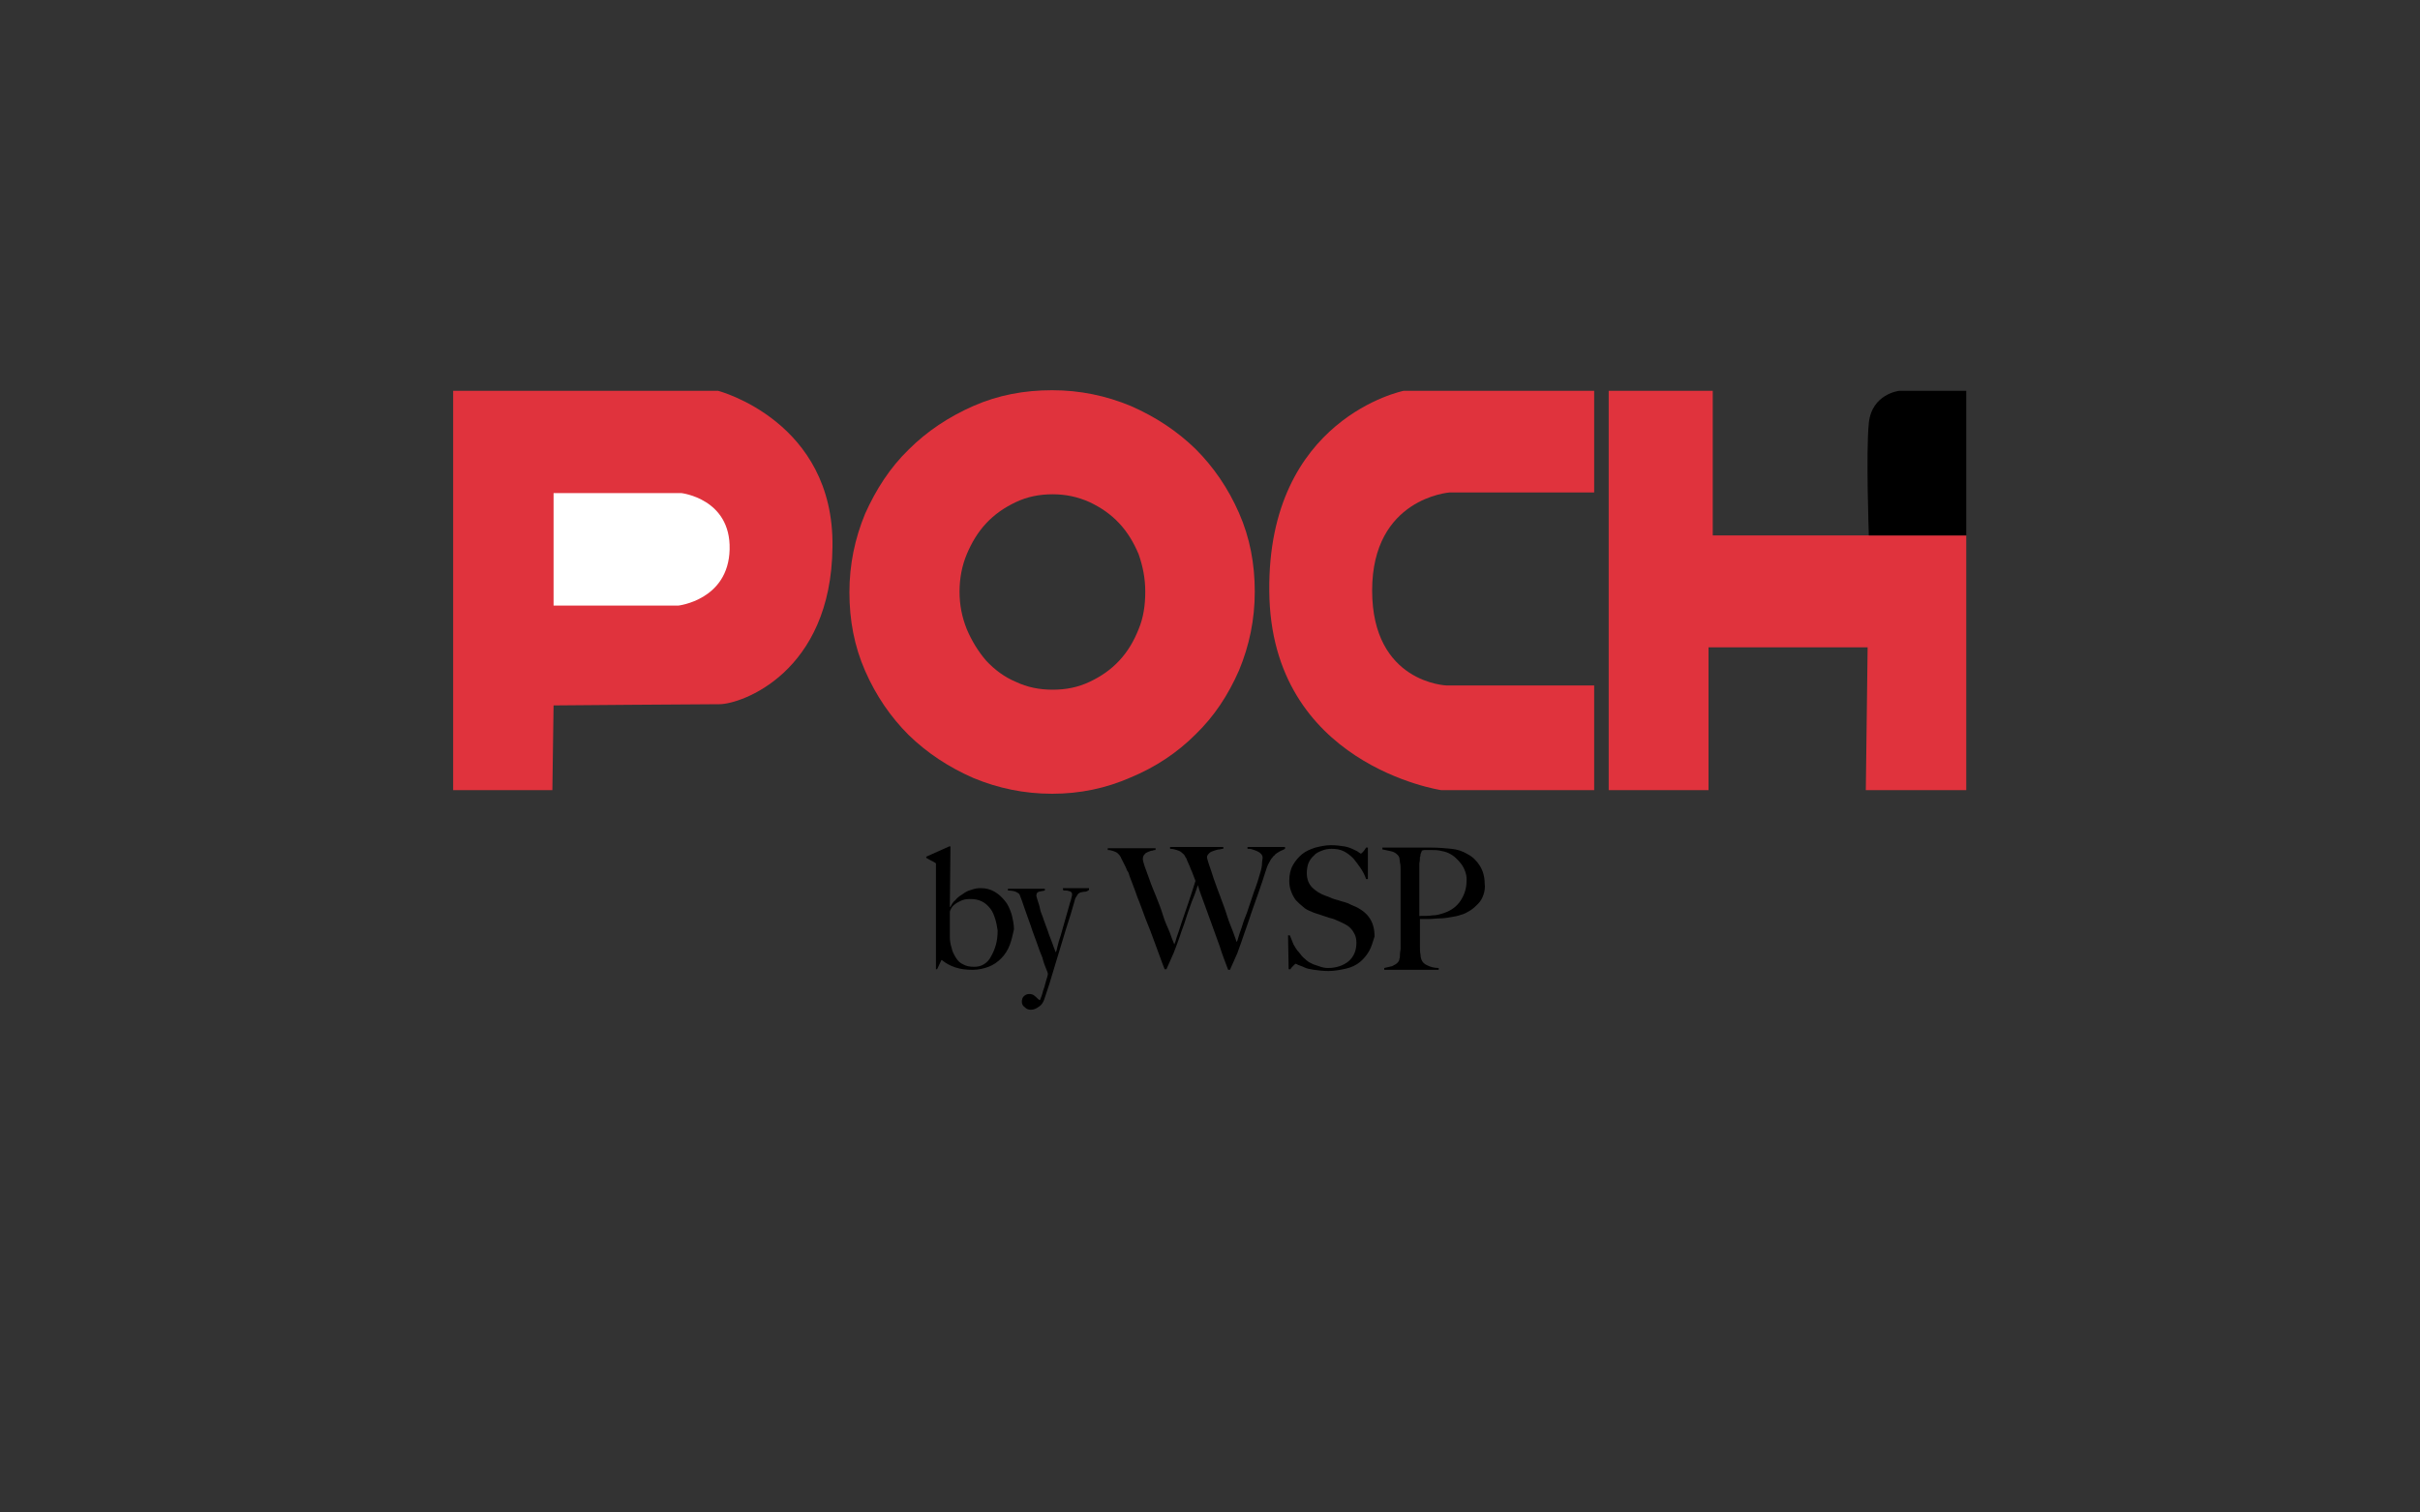
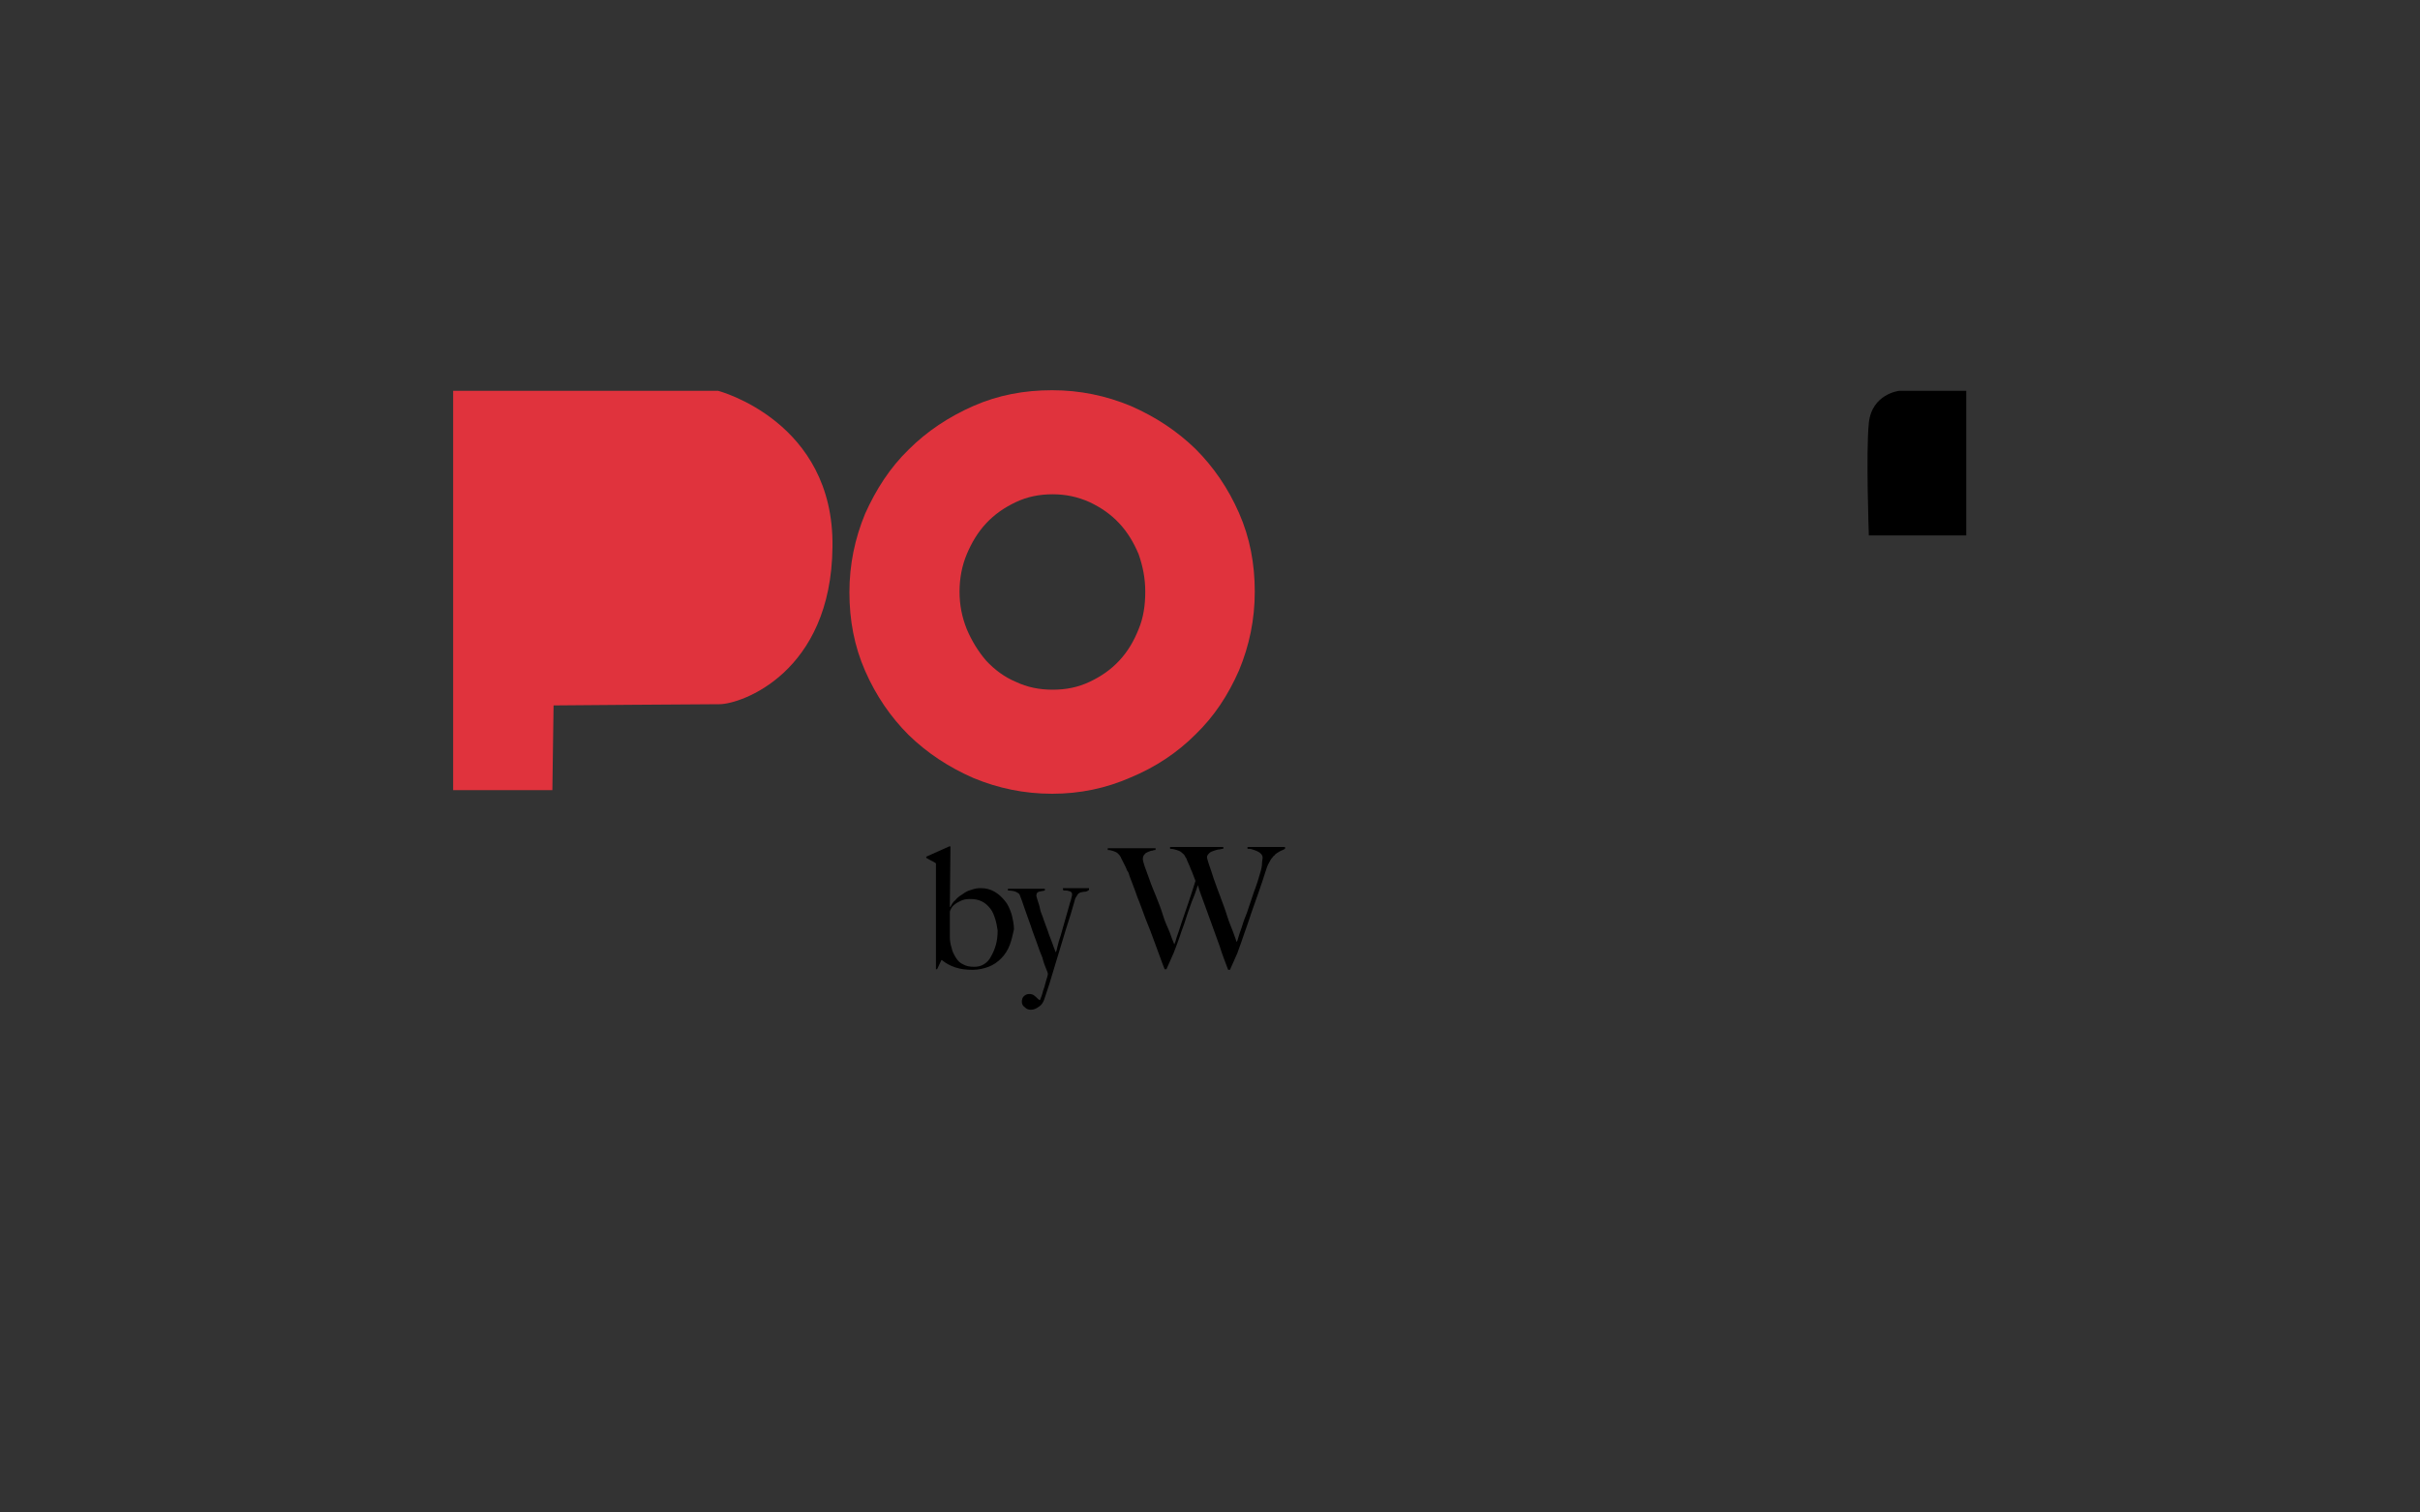
<svg xmlns="http://www.w3.org/2000/svg" version="1.1" id="Layer_1" x="0px" y="0px" viewBox="0 0 400 250" style="enable-background:new 0 0 400 250;" xml:space="preserve">
  <rect x="0" y="0" width="400" height="250" fill="#333333" stroke="none" />
  <style type="text/css">
	.st0{fill:#E0333D;}
	.st1{fill:#FFFFFF;}
</style>
  <g>
    <g>
      <path d="M166.9,156.2c-0.3,0.8-0.8,1.6-1.4,2.2c-0.6,0.6-1.3,1.1-2.1,1.4c-0.8,0.3-1.7,0.5-2.6,0.5c-1.1,0-2-0.1-2.9-0.4    c-0.9-0.3-1.6-0.7-2.2-1.2h-0.1l-0.7,1.5h-0.2v-17.5c-0.2-0.1-0.4-0.3-0.7-0.4c-0.3-0.2-0.6-0.3-0.9-0.5v-0.2l3.8-1.7h0.2l-0.1,10    l0.1,0c0.2-0.4,0.4-0.8,0.8-1.1c0.3-0.4,0.7-0.7,1.2-1c0.4-0.3,0.9-0.6,1.4-0.7c0.5-0.2,1-0.3,1.6-0.3c0.9,0,1.6,0.2,2.3,0.6    c0.7,0.4,1.2,0.9,1.7,1.5c0.5,0.6,0.8,1.3,1.1,2.2c0.2,0.8,0.4,1.7,0.4,2.5C167.4,154.5,167.2,155.4,166.9,156.2z M164.5,151.9    c-0.2-0.6-0.4-1.2-0.8-1.7c-0.4-0.5-0.8-0.9-1.4-1.2c-0.6-0.3-1.2-0.4-2-0.4c-0.6,0-1.1,0.1-1.5,0.3c-0.4,0.2-0.8,0.4-1,0.6    c-0.3,0.2-0.5,0.5-0.6,0.7c-0.1,0.2-0.2,0.4-0.2,0.5c0,0.2,0,0.6,0,1c0,0.4,0,0.7,0,1c0,0.4,0,0.7,0,1.1c0,0.4,0,0.7,0,1.1    c0,0.6,0.1,1.2,0.3,1.8c0.1,0.6,0.4,1.1,0.7,1.6c0.3,0.5,0.7,0.9,1.2,1.1c0.5,0.3,1.1,0.4,1.8,0.4c0.6,0,1.1-0.1,1.6-0.4    c0.5-0.3,0.9-0.7,1.2-1.3c0.3-0.5,0.6-1.2,0.8-1.9c0.2-0.7,0.3-1.5,0.3-2.4C164.8,153.2,164.7,152.5,164.5,151.9z" />
      <path d="M179.2,147.4c-0.2,0-0.4,0.1-0.6,0.1c-0.2,0.1-0.4,0.2-0.5,0.4c-0.1,0.2-0.3,0.4-0.4,0.7c-0.1,0.3-0.2,0.8-0.4,1.4    c-0.2,0.7-0.4,1.4-0.7,2.3c-0.3,0.9-0.6,1.9-0.9,2.9c-0.3,1.1-0.7,2.2-1,3.3c-0.3,1.1-0.7,2.2-1,3.3c-0.3,1.1-0.7,2.1-1,3.1    c-0.2,0.7-0.5,1.2-1,1.5c-0.4,0.3-0.8,0.5-1.3,0.5c-0.4,0-0.7-0.1-1-0.4c-0.3-0.2-0.5-0.5-0.5-0.9c0-0.4,0.1-0.7,0.3-0.9    c0.2-0.2,0.5-0.4,0.9-0.4s0.7,0.1,0.9,0.3c0.3,0.2,0.5,0.5,0.8,0.7h0.1c0.2-0.5,0.4-1,0.5-1.5c0.2-0.5,0.3-0.9,0.4-1.3    c0.1-0.4,0.2-0.7,0.3-1c0.1-0.3,0.1-0.5,0.1-0.6c0-0.1-0.1-0.3-0.3-0.8c-0.2-0.5-0.4-1-0.6-1.8c-0.3-0.7-0.6-1.5-0.9-2.4    c-0.3-0.9-0.7-1.8-1-2.8c-0.3-0.9-0.7-1.9-1-2.8c-0.3-0.9-0.6-1.8-0.9-2.5c-0.2-0.2-0.4-0.3-0.6-0.4c-0.2-0.1-0.7-0.2-1.3-0.2    v-0.3h6.1v0.3c-0.4,0.1-0.7,0.1-1,0.2c-0.3,0.1-0.4,0.3-0.4,0.7c0,0.1,0.1,0.3,0.2,0.7c0.1,0.4,0.3,0.8,0.4,1.4s0.4,1.1,0.6,1.8    c0.2,0.6,0.5,1.3,0.7,1.9c0.2,0.7,0.5,1.3,0.7,1.9c0.2,0.6,0.4,1.1,0.6,1.6c0.1-0.1,0.2-0.5,0.3-1c0.1-0.5,0.3-1.1,0.5-1.7    c0.2-0.7,0.4-1.4,0.6-2.1c0.2-0.7,0.4-1.4,0.6-2.1c0.2-0.6,0.3-1.2,0.5-1.7c0.1-0.5,0.2-0.7,0.2-0.9c0-0.2,0-0.3-0.1-0.4    c-0.1-0.1-0.2-0.2-0.4-0.2c-0.2-0.1-0.3-0.1-0.5-0.1c-0.2,0-0.4,0-0.5-0.1v-0.3h4.3v0.3C179.6,147.4,179.4,147.4,179.2,147.4z" />
      <path d="M211.4,140.8c-0.3,0.2-0.5,0.3-0.6,0.4c-0.1,0.1-0.1,0.2-0.3,0.3c-0.1,0.1-0.2,0.3-0.4,0.5c-0.1,0.2-0.3,0.5-0.5,0.9    c-0.2,0.4-0.3,0.8-0.5,1.4c-0.3,0.9-0.6,1.9-1,3c-0.4,1.1-0.8,2.3-1.2,3.4c-0.4,1.2-0.8,2.4-1.2,3.5c-0.4,1.2-0.8,2.3-1.2,3.4    l-1.2,2.7h-0.3c-0.5-1.3-1-2.6-1.4-3.9c-0.4-1.2-0.9-2.4-1.3-3.6c-0.4-1.1-0.8-2.2-1.2-3.3c-0.4-1.1-0.8-2.1-1.1-3.2    c-0.3,0.9-0.6,1.8-1,2.7c-0.3,0.9-0.7,1.9-1,2.9c-0.3,1-0.7,1.9-1,2.9c-0.3,0.9-0.7,1.9-1,2.7l-1.2,2.7h-0.3    c-0.6-1.5-1.1-3-1.6-4.3c-0.5-1.4-1-2.7-1.5-3.9c-0.5-1.3-0.9-2.5-1.4-3.7c-0.4-1.2-0.9-2.4-1.3-3.5c-0.1-0.4-0.2-0.7-0.4-0.9    c-0.1-0.3-0.2-0.5-0.3-0.7c-0.1-0.2-0.2-0.4-0.3-0.6c-0.1-0.2-0.2-0.4-0.3-0.6c-0.1-0.1-0.1-0.3-0.2-0.4c-0.1-0.2-0.2-0.3-0.4-0.5    c-0.2-0.2-0.4-0.3-0.7-0.4c-0.3-0.1-0.6-0.2-1-0.2v-0.3h7.9v0.3c-0.1,0-0.3,0-0.5,0.1c-0.2,0-0.5,0.1-0.7,0.2    c-0.2,0.1-0.5,0.2-0.6,0.4c-0.2,0.2-0.3,0.4-0.3,0.8c0,0.2,0.1,0.6,0.3,1.2c0.2,0.6,0.5,1.3,0.8,2.2c0.3,0.9,0.7,1.8,1.1,2.8    c0.4,1,0.8,2,1.1,3s0.7,1.9,1.1,2.8c0.3,0.9,0.6,1.6,0.8,2.1c0.1-0.2,0.2-0.5,0.4-1.2c0.2-0.6,0.5-1.4,0.8-2.4    c0.3-0.9,0.7-2,1.1-3.2c0.4-1.2,0.8-2.4,1.2-3.7c-0.3-0.7-0.5-1.4-0.8-2c-0.2-0.6-0.5-1.1-0.7-1.7c-0.1-0.1-0.2-0.3-0.3-0.5    c-0.1-0.2-0.3-0.3-0.5-0.5c-0.2-0.2-0.5-0.3-0.8-0.4c-0.3-0.1-0.7-0.2-1.1-0.2v-0.3h8.8v0.3c-0.1,0-0.3,0-0.6,0.1    c-0.3,0-0.6,0.1-0.9,0.2c-0.3,0.1-0.6,0.2-0.8,0.4c-0.2,0.2-0.4,0.4-0.4,0.7c0,0.1,0.1,0.5,0.3,1.1c0.2,0.6,0.5,1.4,0.8,2.4    c0.3,0.9,0.7,1.9,1.1,3c0.4,1.1,0.8,2.1,1.1,3.1s0.7,1.9,1,2.7c0.3,0.8,0.5,1.4,0.6,1.7c0.1-0.1,0.2-0.4,0.3-0.8    c0.1-0.4,0.3-0.9,0.5-1.5c0.2-0.6,0.4-1.3,0.7-2c0.3-0.7,0.5-1.5,0.8-2.3c0.3-0.8,0.5-1.6,0.8-2.3c0.3-0.8,0.5-1.5,0.7-2.2    c0.3-0.9,0.4-1.5,0.4-1.9c0-0.4,0.1-0.7,0.1-0.9c0-0.3-0.1-0.5-0.3-0.7c-0.2-0.2-0.4-0.3-0.6-0.4c-0.2-0.1-0.5-0.2-0.8-0.3    c-0.3-0.1-0.5-0.1-0.8-0.1v-0.3h6.2v0.3C212.1,140.5,211.7,140.6,211.4,140.8z" />
-       <path d="M226.3,157.2c-0.4,0.7-0.9,1.3-1.5,1.8c-0.6,0.5-1.4,0.9-2.3,1.1c-0.9,0.2-1.9,0.4-2.9,0.4c-0.9,0-1.7-0.1-2.4-0.2    c-0.7-0.1-1.2-0.2-1.6-0.4c-0.4-0.2-0.8-0.3-1-0.4c-0.2-0.1-0.4-0.2-0.4-0.2c-0.1,0-0.2,0.1-0.4,0.3c-0.2,0.2-0.4,0.4-0.5,0.6    h-0.3l-0.1-5.6h0.3c0.2,0.5,0.4,1,0.6,1.5c0.3,0.5,0.5,0.9,0.9,1.3c0.3,0.4,0.6,0.8,1,1.1c0.3,0.3,0.7,0.6,1,0.7    c0.3,0.2,0.7,0.3,1.3,0.5c0.5,0.2,1,0.3,1.5,0.3c1.4,0,2.5-0.4,3.4-1.1c0.9-0.8,1.3-1.8,1.3-3.1c0-0.5-0.1-1-0.3-1.4    c-0.2-0.4-0.4-0.7-0.7-1c-0.3-0.3-0.6-0.5-1-0.7c-0.4-0.2-0.8-0.4-1.3-0.6c-0.4-0.2-0.8-0.3-1.2-0.4c-0.3-0.1-0.6-0.2-0.9-0.3    c-0.3-0.1-0.6-0.2-0.9-0.3c-0.3-0.1-0.7-0.2-1.1-0.4c-0.5-0.2-1-0.4-1.4-0.8c-0.4-0.3-0.8-0.7-1.2-1.1c-0.3-0.4-0.6-0.9-0.8-1.5    c-0.2-0.5-0.3-1.1-0.3-1.7c0-1,0.2-1.9,0.6-2.6c0.4-0.7,0.9-1.3,1.5-1.8c0.6-0.5,1.3-0.8,2.2-1.1c0.8-0.2,1.7-0.4,2.6-0.4    c0.8,0,1.6,0.1,2.2,0.2c0.6,0.1,1.1,0.3,1.5,0.5c0.4,0.2,0.7,0.3,0.9,0.5c0.2,0.1,0.3,0.2,0.3,0.2c0.1,0,0.2-0.1,0.4-0.3    c0.2-0.2,0.3-0.4,0.5-0.7h0.3v5.2h-0.3c-0.2-0.6-0.5-1.2-0.9-1.8c-0.4-0.6-0.8-1.1-1.2-1.6c-0.5-0.5-1-0.9-1.6-1.2    c-0.6-0.3-1.3-0.4-2-0.4c-0.6,0-1.1,0.1-1.6,0.3c-0.5,0.2-1,0.4-1.3,0.8c-0.4,0.3-0.7,0.8-0.9,1.2c-0.2,0.5-0.3,1.1-0.3,1.7    c0,1,0.3,1.8,0.9,2.4c0.6,0.6,1.4,1.1,2.3,1.4c0.4,0.1,0.7,0.3,1,0.4c0.3,0.1,0.6,0.2,1,0.3c0.3,0.1,0.6,0.2,1,0.3    c0.3,0.1,0.7,0.2,1,0.4c1.3,0.5,2.3,1.1,3,2c0.7,0.9,1,2,1,3.3C226.9,155.7,226.7,156.5,226.3,157.2z" />
-       <path d="M245.2,147.9c-0.2,0.6-0.5,1.1-0.9,1.5c-0.4,0.4-0.8,0.8-1.3,1.1c-0.5,0.3-1,0.6-1.5,0.7c-0.5,0.2-1.1,0.3-1.7,0.4    c-0.6,0.1-1.2,0.2-1.8,0.2c-0.6,0-1.2,0.1-1.8,0.1c-0.6,0-1.1,0-1.5,0c0,0.6,0,1.1,0,1.5c0,0.4,0,0.8,0,1.1c0,0.3,0,0.6,0,0.9    c0,0.3,0,0.6,0,0.9c0,0.6,0,1.1,0.1,1.5c0,0.4,0.1,0.8,0.3,1.1c0.1,0.2,0.4,0.5,0.9,0.7c0.4,0.2,1,0.4,1.8,0.4v0.3h-9V160    c0.5-0.1,0.9-0.2,1.3-0.3c0.4-0.2,0.8-0.4,1-0.7c0.1-0.1,0.2-0.3,0.2-0.5c0.1-0.2,0.1-0.5,0.1-0.8c0-0.3,0.1-0.6,0.1-0.9    c0-0.3,0-0.6,0-0.9c0-0.3,0-0.6,0-1.1c0-0.4,0-0.9,0-1.5c0-0.5,0-1.1,0-1.6c0-0.6,0-1.1,0-1.6v-5.5c0-0.3,0-0.7,0-1    c0-0.3,0-0.7-0.1-1c0-0.3-0.1-0.6-0.1-0.8c-0.1-0.3-0.2-0.4-0.3-0.5c-0.3-0.3-0.6-0.5-1.1-0.6c-0.4-0.1-0.9-0.2-1.4-0.3v-0.3    c0.1,0,0.3,0,0.7,0c0.4,0,0.8,0,1.2,0c0.5,0,1,0,1.6,0c0.6,0,1.1,0,1.7,0c0.6,0,1.1,0,1.6,0c0.5,0,0.9,0,1.3,0    c1.2,0,2.3,0.1,3.3,0.2c1,0.1,1.9,0.4,2.7,0.9c0.8,0.4,1.5,1.1,2,1.9c0.5,0.8,0.8,1.8,0.8,2.9    C245.5,146.7,245.4,147.3,245.2,147.9z M241.6,142.9c-0.6-0.8-1.3-1.5-2.2-1.9c-0.4-0.2-0.9-0.3-1.4-0.4c-0.5-0.1-1-0.1-1.6-0.1    c-0.4,0-0.7,0-0.9,0c-0.2,0-0.4,0.1-0.5,0.1c0,0.1,0,0.2-0.1,0.3c0,0.1-0.1,0.2-0.1,0.3c0,0.1,0,0.3-0.1,0.5c0,0.2,0,0.6-0.1,1    c0,0.7,0,1.4,0,2.4c0,0.9,0,1.9,0,2.7c0,0.9,0,1.7,0,2.4c0,0.7,0,1.1,0,1.2c0.8,0,1.5,0,2.2-0.1c0.7,0,1.3-0.2,1.9-0.4    c1.2-0.4,2.1-1.1,2.7-2c0.6-0.9,1-2,1-3.2C242.5,144.8,242.2,143.8,241.6,142.9z" />
    </g>
    <g>
      <path class="st0" d="M173.9,131.2c-4.6,0-8.9-0.9-13-2.6c-4.1-1.8-7.6-4.1-10.7-7.1c-3-3-5.4-6.5-7.2-10.6    c-1.8-4.1-2.6-8.4-2.6-13c0-4.6,0.9-8.9,2.6-13c1.8-4,4.1-7.6,7.2-10.6c3-3,6.6-5.4,10.7-7.2c4.1-1.8,8.4-2.6,13-2.6    c4.6,0,8.9,0.9,13,2.6c4.1,1.8,7.6,4.1,10.7,7.1c3,3,5.4,6.5,7.2,10.6c1.8,4.1,2.6,8.4,2.6,13c0,4.6-0.9,8.9-2.6,13    c-1.8,4.1-4.1,7.6-7.2,10.6c-3,3-6.6,5.4-10.7,7.1C182.8,130.3,178.5,131.2,173.9,131.2z M174,81.7c-2.2,0-4.2,0.4-6.1,1.3    c-1.9,0.9-3.5,2-4.9,3.5c-1.4,1.5-2.4,3.2-3.2,5.1c-0.8,1.9-1.2,4-1.2,6.2c0,2.2,0.4,4.2,1.2,6.2c0.8,1.9,1.9,3.7,3.2,5.2    c1.4,1.5,3,2.7,4.9,3.5c1.9,0.9,3.9,1.3,6.1,1.3c2.2,0,4.2-0.4,6.1-1.3c1.9-0.9,3.5-2,4.9-3.5c1.4-1.5,2.4-3.2,3.2-5.2    c0.8-1.9,1.1-4,1.1-6.2c0-2.2-0.4-4.2-1.1-6.2c-0.8-1.9-1.8-3.6-3.2-5.1c-1.4-1.5-3-2.6-4.9-3.5C178.1,82.1,176.1,81.7,174,81.7z" />
    </g>
    <path class="st0" d="M74.9,130.6v-66h43.8c0,0,19.2,5,18.9,25.8c-0.2,20.8-15.1,26-18.7,26c-3.5,0-27.4,0.2-27.4,0.2l-0.2,14H74.9z   " />
-     <path class="st1" d="M91.5,81.4v18.7h20.6c0,0,8.3-0.9,8.5-9.3c0.2-8.4-8-9.3-8-9.3H91.5z" />
-     <path class="st0" d="M263.5,64.6v16.8h-23.9c0,0-12.8,0.9-12.8,16.2s12.3,15.7,12.3,15.7h24.4v17.3h-25.3c0,0-28.2-4.2-28.4-32.9   C209.5,69.1,232,64.6,232,64.6H263.5z" />
-     <polygon class="st0" points="325,88.5 283.1,88.5 283.1,64.6 265.9,64.6 265.9,130.6 282.4,130.6 282.4,107 308.7,107 308.4,130.6    325,130.6  " />
    <path d="M308.9,88.5H325V64.6h-11.1c0,0-4.5,0.5-5,5.3C308.4,74.7,308.9,88.5,308.9,88.5z" />
  </g>
</svg>